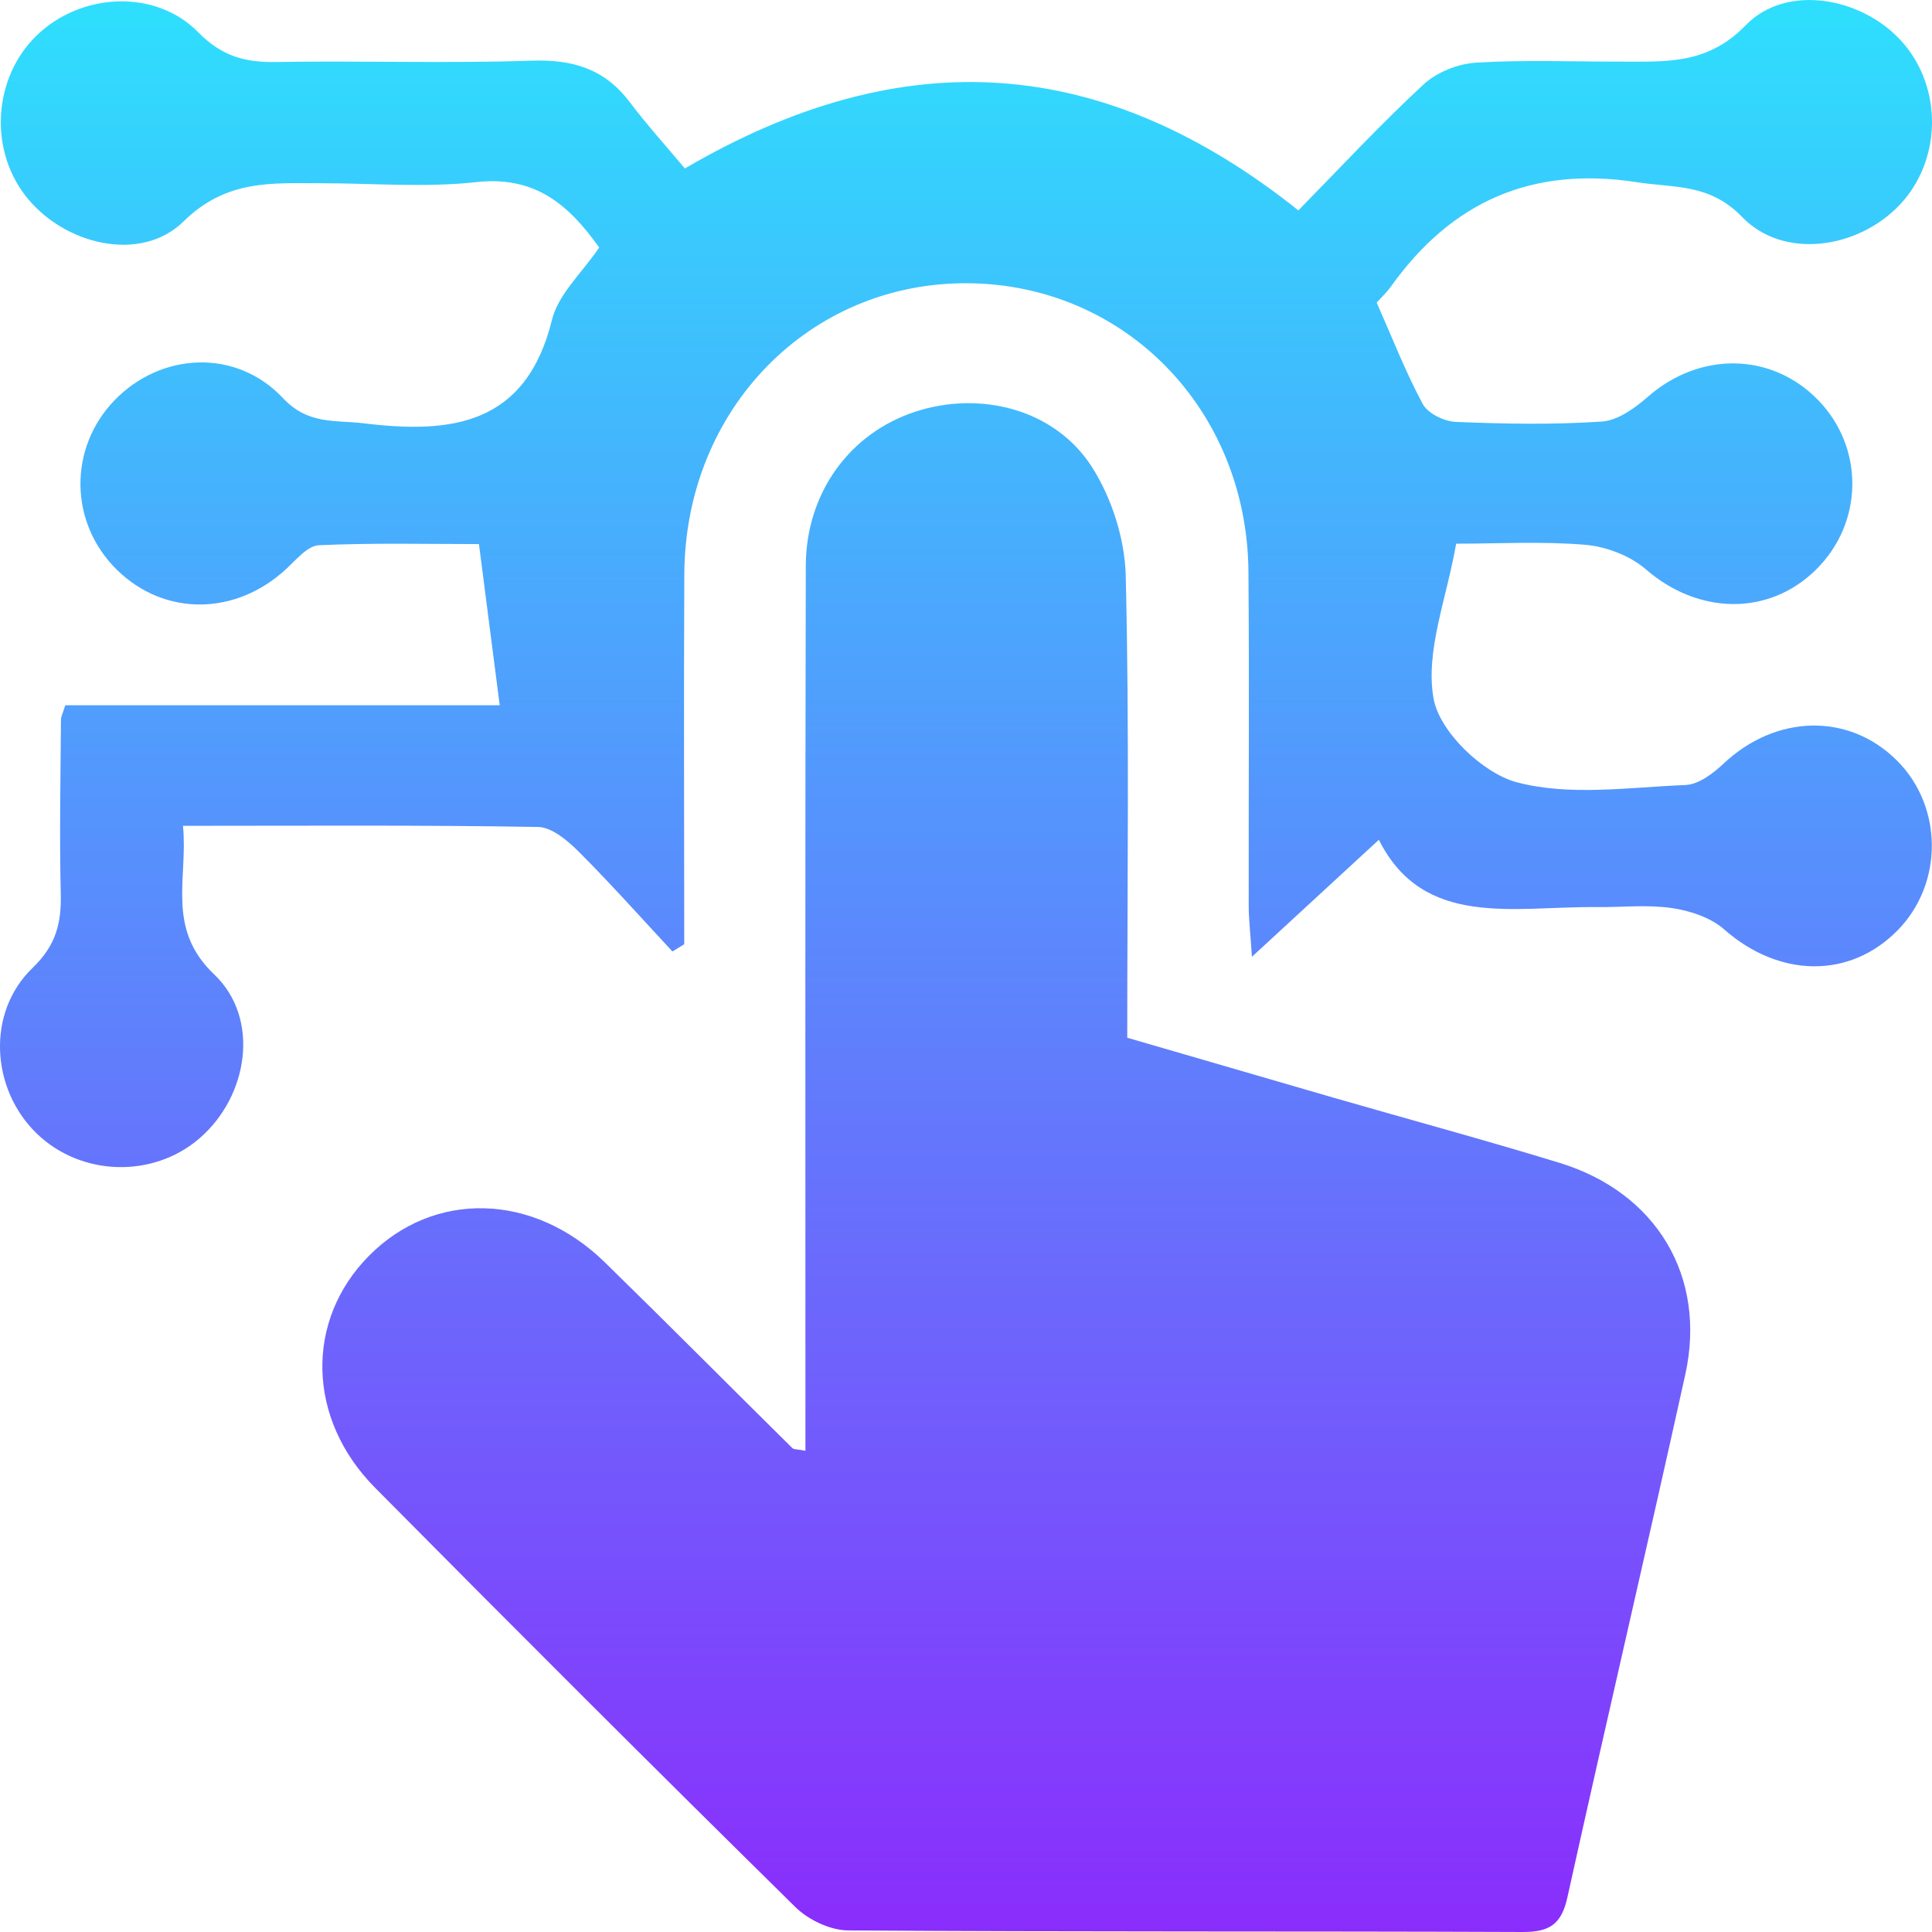
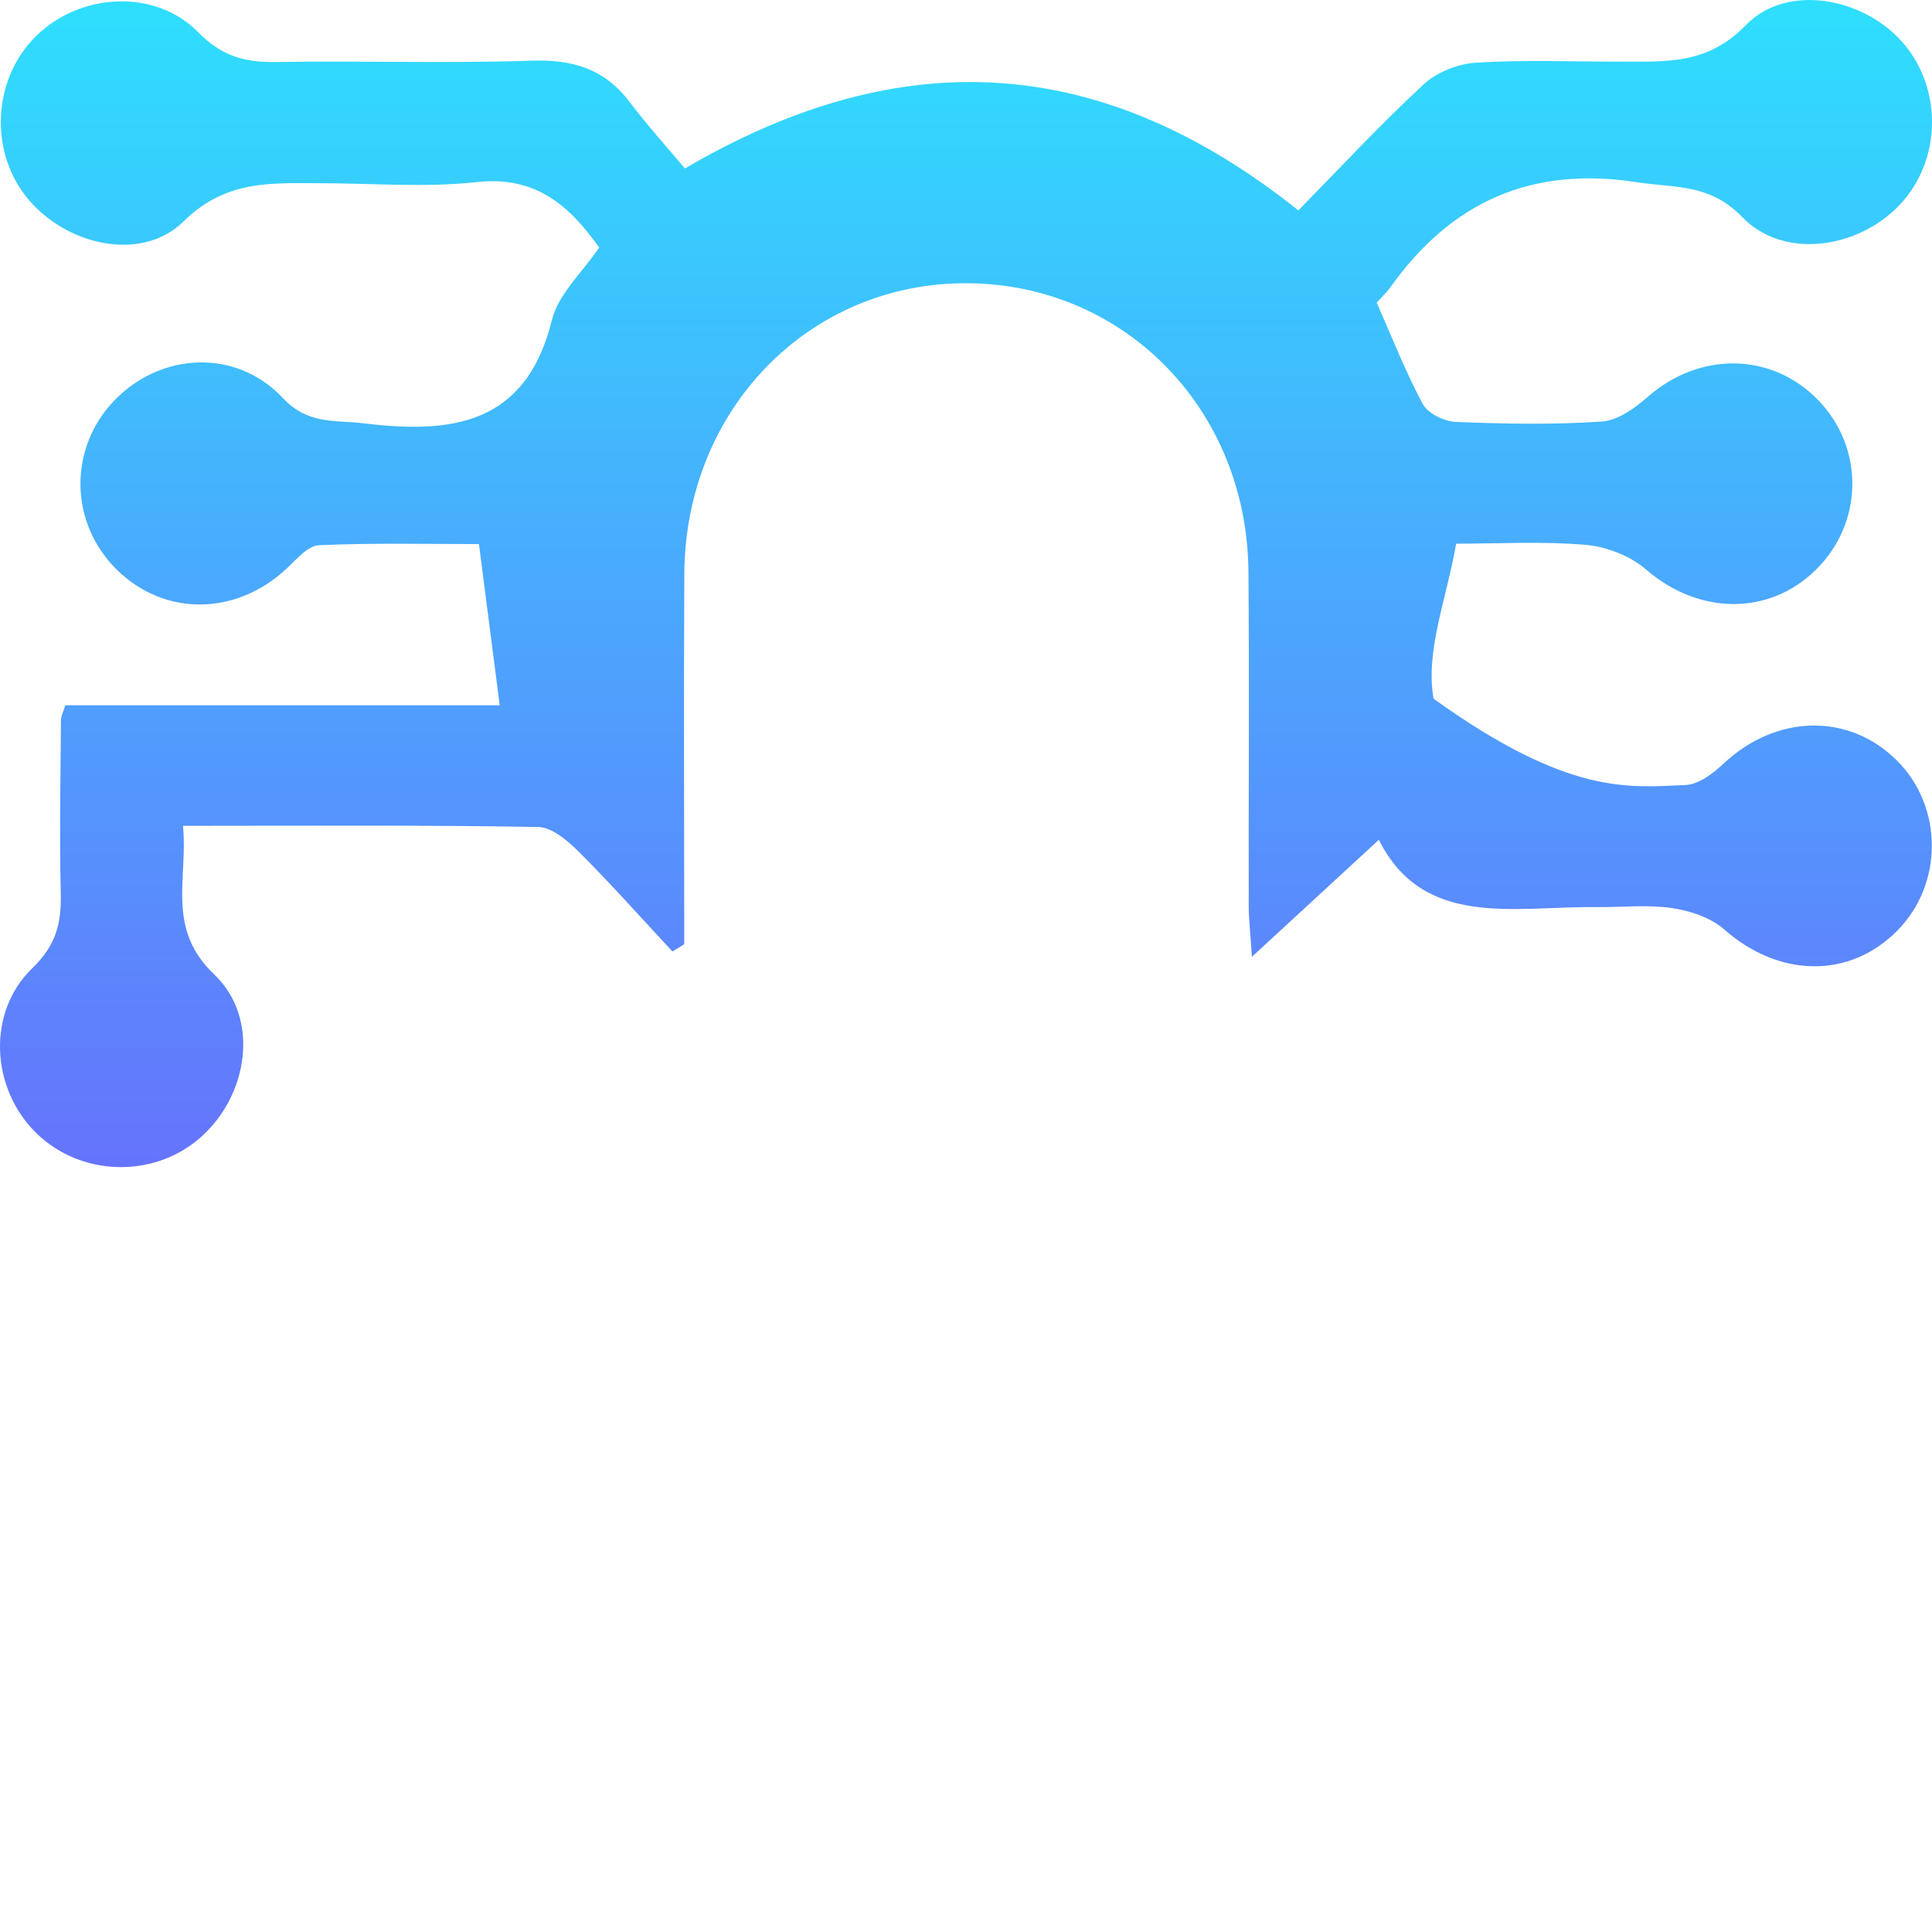
<svg xmlns="http://www.w3.org/2000/svg" width="63" height="63" viewBox="0 0 63 63" fill="none">
-   <path d="M26.264 47.308C26.264 46.733 26.264 46.193 26.264 45.652C26.264 36.587 26.254 27.519 26.276 18.455C26.282 16.066 27.716 14.118 29.852 13.423C31.973 12.731 34.395 13.346 35.598 15.215C36.25 16.229 36.678 17.566 36.709 18.771C36.829 23.735 36.758 28.703 36.758 33.839C39.005 34.491 41.242 35.145 43.483 35.794C45.942 36.504 48.413 37.171 50.859 37.921C54.017 38.889 55.657 41.625 54.956 44.816C53.7 50.508 52.367 56.185 51.109 61.878C50.915 62.751 50.524 63.003 49.653 63C42.319 62.969 34.985 63 27.655 62.948C27.076 62.945 26.362 62.606 25.941 62.192C21.34 57.661 16.769 53.096 12.227 48.51C9.999 46.26 9.949 43.051 12.03 40.952C14.147 38.812 17.388 38.886 19.718 41.158C21.77 43.162 23.792 45.2 25.833 47.216C25.885 47.271 26.008 47.256 26.264 47.308Z" fill="url(#paint0_linear_355_76)" />
-   <path d="M44.963 27.384C43.593 28.644 42.335 29.803 40.824 31.199C40.771 30.399 40.719 29.969 40.719 29.542C40.713 25.906 40.74 22.269 40.71 18.633C40.664 13.346 36.672 9.27 31.551 9.236C26.396 9.203 22.346 13.34 22.315 18.71C22.294 22.736 22.312 26.763 22.312 30.79C22.183 30.87 22.057 30.95 21.927 31.026C20.912 29.935 19.918 28.817 18.865 27.765C18.505 27.406 17.991 26.972 17.542 26.966C13.756 26.901 9.968 26.929 5.967 26.929C6.136 28.651 5.404 30.273 6.986 31.776C8.491 33.206 8.103 35.745 6.503 37.122C4.979 38.434 2.628 38.358 1.185 36.95C-0.296 35.502 -0.447 33.015 1.061 31.564C1.825 30.827 2.003 30.11 1.982 29.151C1.935 27.255 1.975 25.358 1.988 23.465C1.988 23.37 2.043 23.274 2.129 22.998C6.81 22.998 11.55 22.998 16.295 22.998C16.065 21.209 15.855 19.595 15.618 17.742C13.944 17.742 12.168 17.699 10.402 17.779C10.036 17.794 9.663 18.246 9.34 18.547C7.687 20.084 5.364 20.105 3.81 18.578C2.256 17.05 2.225 14.613 3.736 13.051C5.25 11.486 7.7 11.354 9.229 12.983C10.048 13.856 10.922 13.69 11.861 13.804C14.738 14.155 17.154 13.856 18 10.426C18.206 9.59 18.982 8.895 19.539 8.072C18.561 6.698 17.468 5.726 15.538 5.938C13.867 6.123 12.159 5.975 10.466 5.975C8.863 5.975 7.38 5.849 5.986 7.22C4.579 8.603 2.043 7.973 0.815 6.363C-0.367 4.819 -0.2 2.517 1.185 1.168C2.622 -0.237 5.056 -0.381 6.466 1.054C7.238 1.841 8.001 2.041 9.017 2.022C11.784 1.976 14.557 2.072 17.323 1.979C18.659 1.933 19.702 2.234 20.521 3.313C21.106 4.085 21.758 4.807 22.334 5.493C29.486 1.306 35.995 1.804 42.338 6.86C43.676 5.496 44.997 4.073 46.416 2.757C46.846 2.357 47.542 2.078 48.133 2.044C49.718 1.945 51.309 2.013 52.9 2.01C54.349 2.007 55.682 2.105 56.925 0.824C58.261 -0.553 60.739 -0.089 62.031 1.371C63.358 2.871 63.318 5.241 61.939 6.688C60.578 8.118 58.157 8.471 56.812 7.079C55.747 5.975 54.611 6.135 53.371 5.941C49.933 5.41 47.32 6.584 45.342 9.363C45.224 9.529 45.074 9.667 44.892 9.867C45.382 10.973 45.822 12.107 46.394 13.174C46.56 13.481 47.093 13.743 47.471 13.758C49.059 13.823 50.653 13.853 52.235 13.746C52.758 13.712 53.319 13.303 53.743 12.931C55.43 11.459 57.772 11.483 59.289 13.048C60.8 14.606 60.769 17.047 59.218 18.575C57.67 20.102 55.371 20.044 53.669 18.565C53.158 18.123 52.383 17.825 51.7 17.766C50.284 17.646 48.853 17.729 47.483 17.729C47.173 19.521 46.468 21.243 46.748 22.786C46.942 23.861 48.348 25.214 49.462 25.509C51.186 25.967 53.125 25.672 54.965 25.598C55.39 25.58 55.861 25.223 56.199 24.904C57.907 23.296 60.277 23.231 61.853 24.796C63.364 26.296 63.376 28.813 61.88 30.335C60.311 31.933 58.006 31.878 56.224 30.307C55.784 29.92 55.11 29.696 54.513 29.61C53.709 29.493 52.875 29.588 52.057 29.579C49.361 29.551 46.416 30.286 44.963 27.384Z" fill="url(#paint1_linear_355_76)" />
+   <path d="M44.963 27.384C43.593 28.644 42.335 29.803 40.824 31.199C40.771 30.399 40.719 29.969 40.719 29.542C40.713 25.906 40.74 22.269 40.71 18.633C40.664 13.346 36.672 9.27 31.551 9.236C26.396 9.203 22.346 13.34 22.315 18.71C22.294 22.736 22.312 26.763 22.312 30.79C22.183 30.87 22.057 30.95 21.927 31.026C20.912 29.935 19.918 28.817 18.865 27.765C18.505 27.406 17.991 26.972 17.542 26.966C13.756 26.901 9.968 26.929 5.967 26.929C6.136 28.651 5.404 30.273 6.986 31.776C8.491 33.206 8.103 35.745 6.503 37.122C4.979 38.434 2.628 38.358 1.185 36.95C-0.296 35.502 -0.447 33.015 1.061 31.564C1.825 30.827 2.003 30.11 1.982 29.151C1.935 27.255 1.975 25.358 1.988 23.465C1.988 23.37 2.043 23.274 2.129 22.998C6.81 22.998 11.55 22.998 16.295 22.998C16.065 21.209 15.855 19.595 15.618 17.742C13.944 17.742 12.168 17.699 10.402 17.779C10.036 17.794 9.663 18.246 9.34 18.547C7.687 20.084 5.364 20.105 3.81 18.578C2.256 17.05 2.225 14.613 3.736 13.051C5.25 11.486 7.7 11.354 9.229 12.983C10.048 13.856 10.922 13.69 11.861 13.804C14.738 14.155 17.154 13.856 18 10.426C18.206 9.59 18.982 8.895 19.539 8.072C18.561 6.698 17.468 5.726 15.538 5.938C13.867 6.123 12.159 5.975 10.466 5.975C8.863 5.975 7.38 5.849 5.986 7.22C4.579 8.603 2.043 7.973 0.815 6.363C-0.367 4.819 -0.2 2.517 1.185 1.168C2.622 -0.237 5.056 -0.381 6.466 1.054C7.238 1.841 8.001 2.041 9.017 2.022C11.784 1.976 14.557 2.072 17.323 1.979C18.659 1.933 19.702 2.234 20.521 3.313C21.106 4.085 21.758 4.807 22.334 5.493C29.486 1.306 35.995 1.804 42.338 6.86C43.676 5.496 44.997 4.073 46.416 2.757C46.846 2.357 47.542 2.078 48.133 2.044C49.718 1.945 51.309 2.013 52.9 2.01C54.349 2.007 55.682 2.105 56.925 0.824C58.261 -0.553 60.739 -0.089 62.031 1.371C63.358 2.871 63.318 5.241 61.939 6.688C60.578 8.118 58.157 8.471 56.812 7.079C55.747 5.975 54.611 6.135 53.371 5.941C49.933 5.41 47.32 6.584 45.342 9.363C45.224 9.529 45.074 9.667 44.892 9.867C45.382 10.973 45.822 12.107 46.394 13.174C46.56 13.481 47.093 13.743 47.471 13.758C49.059 13.823 50.653 13.853 52.235 13.746C52.758 13.712 53.319 13.303 53.743 12.931C55.43 11.459 57.772 11.483 59.289 13.048C60.8 14.606 60.769 17.047 59.218 18.575C57.67 20.102 55.371 20.044 53.669 18.565C53.158 18.123 52.383 17.825 51.7 17.766C50.284 17.646 48.853 17.729 47.483 17.729C47.173 19.521 46.468 21.243 46.748 22.786C51.186 25.967 53.125 25.672 54.965 25.598C55.39 25.58 55.861 25.223 56.199 24.904C57.907 23.296 60.277 23.231 61.853 24.796C63.364 26.296 63.376 28.813 61.88 30.335C60.311 31.933 58.006 31.878 56.224 30.307C55.784 29.92 55.11 29.696 54.513 29.61C53.709 29.493 52.875 29.588 52.057 29.579C49.361 29.551 46.416 30.286 44.963 27.384Z" fill="url(#paint1_linear_355_76)" />
  <defs>
    <linearGradient id="paint0_linear_355_76" x1="31.5" y1="0" x2="31.5" y2="63" gradientUnits="userSpaceOnUse">
      <stop stop-color="#2EDFFD" />
      <stop offset="1" stop-color="#8A2DFC" />
    </linearGradient>
    <linearGradient id="paint1_linear_355_76" x1="31.5" y1="0" x2="31.5" y2="63" gradientUnits="userSpaceOnUse">
      <stop stop-color="#2EDFFD" />
      <stop offset="1" stop-color="#8A2DFC" />
    </linearGradient>
  </defs>
</svg>